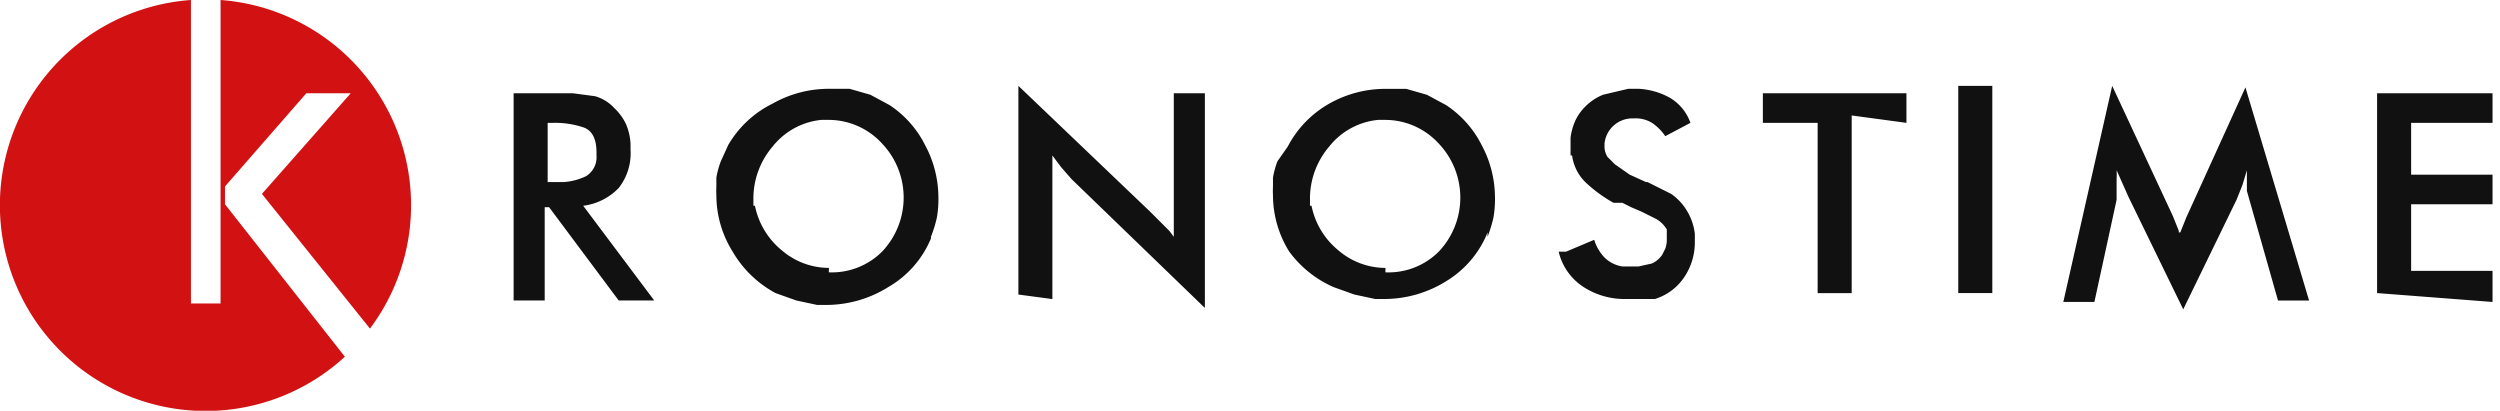
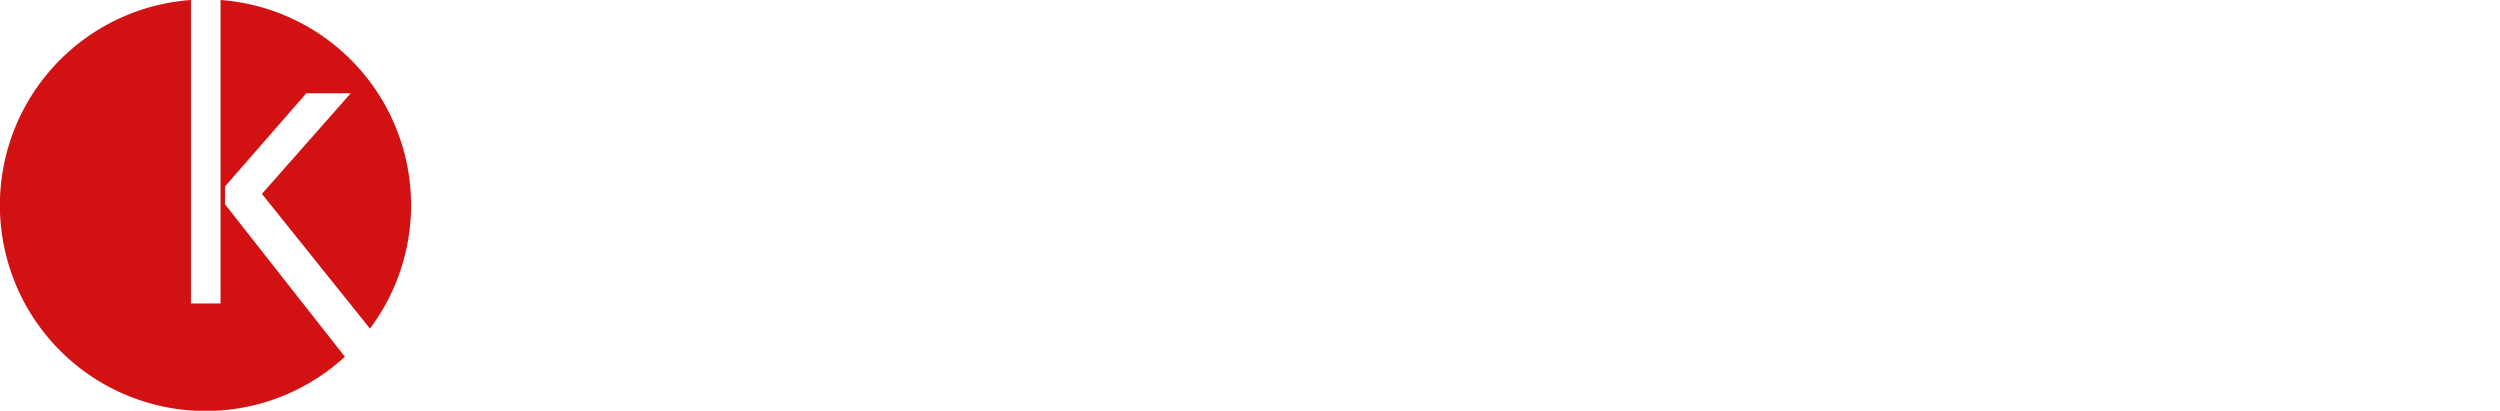
<svg xmlns="http://www.w3.org/2000/svg" width="163.22" height="26.817" viewBox="0 0 163.22 26.817">
  <defs>
    <style>.a{fill:none;}.b{clip-path:url(#a);}.c{fill:#d21113;}.c,.d{fill-rule:evenodd;}.d{fill:#111;}</style>
    <clipPath id="a">
      <rect class="a" width="163.22" height="26.817" />
    </clipPath>
  </defs>
  <g transform="translate(81.61 13.408)">
    <g class="b" transform="translate(-81.61 -13.408)">
      <path class="c" d="M12.466,0a13.433,13.433,0,1,0,10.05,23.289l-7.828-9.954v-1.16L20,6.088h2.9l-5.8,6.571,7.054,8.794A13.433,13.433,0,0,0,14.4,0V19.811H12.466Z" transform="translate(0)" />
-       <path class="d" d="M36.729,13.724v6.088H34.7V6.283h3.865l1.45.193a2.706,2.706,0,0,1,1.256.773,3.479,3.479,0,0,1,.773,1.063,3.865,3.865,0,0,1,.29,1.256v.387a3.672,3.672,0,0,1-.773,2.513,3.865,3.865,0,0,1-2.319,1.16l4.639,6.185H41.561l-4.542-6.088Zm.193-5.508v3.865h1.063a3.962,3.962,0,0,0,1.45-.387,1.45,1.45,0,0,0,.676-1.353v-.193q0-1.353-.87-1.643a5.9,5.9,0,0,0-1.933-.29Zm25.029,7.538a6.571,6.571,0,0,1-2.8,3.189,7.634,7.634,0,0,1-3.962,1.16h-.676l-1.353-.29L51.8,19.329A7.151,7.151,0,0,1,49,16.623a6.958,6.958,0,0,1-1.063-3.672q-.014-.29,0-.58v-.58a5.8,5.8,0,0,1,.29-1.063l.483-1.063a6.861,6.861,0,0,1,2.9-2.706,7.441,7.441,0,0,1,3.672-.966h1.353l1.353.387,1.256.676a6.765,6.765,0,0,1,2.319,2.609,7.248,7.248,0,0,1,.87,3.382,6.765,6.765,0,0,1-.1,1.353,8.214,8.214,0,0,1-.387,1.256m-6.668,2.319a4.639,4.639,0,0,0,3.479-1.353,5.122,5.122,0,0,0,0-7.054,4.735,4.735,0,0,0-3.479-1.546H54.8a4.639,4.639,0,0,0-3.189,1.739,5.218,5.218,0,0,0-1.256,3.382v.483h.1a5.025,5.025,0,0,0,1.739,2.9,4.735,4.735,0,0,0,3.092,1.16m12.37,1.739V5.8l8.6,8.214.193.193.193.193.29.29.29.29.29.29.29.387V6.283h2.029V20.3l-8.7-8.407-.676-.773-.58-.773v9.374Zm30.634-4.059a6.571,6.571,0,0,1-2.706,3.189,7.634,7.634,0,0,1-3.962,1.16h-.676l-1.353-.29-1.353-.483a7.151,7.151,0,0,1-2.9-2.319,6.958,6.958,0,0,1-1.063-3.672q-.014-.29,0-.58v-.58a5.894,5.894,0,0,1,.29-1.063l.676-.966a6.861,6.861,0,0,1,2.706-2.8,7.441,7.441,0,0,1,3.672-.966h1.353l1.353.387,1.256.676A6.765,6.765,0,0,1,97.9,9.665a7.248,7.248,0,0,1,.87,3.382,6.764,6.764,0,0,1-.1,1.353,8.118,8.118,0,0,1-.387,1.256m-6.668,2.319A4.639,4.639,0,0,0,95.1,16.623a5.122,5.122,0,0,0,0-7.054,4.735,4.735,0,0,0-3.479-1.546h-.483a4.639,4.639,0,0,0-3.189,1.739,5.218,5.218,0,0,0-1.256,3.382v.483h.1a5.025,5.025,0,0,0,1.739,2.9,4.735,4.735,0,0,0,3.092,1.16m11.79-1.063,1.836-.773a2.9,2.9,0,0,0,.676,1.16,2.126,2.126,0,0,0,1.16.58h1.063l.87-.193a1.643,1.643,0,0,0,.676-.58l.193-.387a1.74,1.74,0,0,0,.1-.483h0v-.773a1.933,1.933,0,0,0-.676-.676l-.966-.483-.676-.29-.58-.29h-.58a9.277,9.277,0,0,1-1.739-1.256,3,3,0,0,1-.966-1.836h-.1V9.182a4.059,4.059,0,0,1,.29-1.063,3.189,3.189,0,0,1,.58-.87,3.479,3.479,0,0,1,1.256-.87l1.643-.387h.676a4.735,4.735,0,0,1,2.029.58,3.092,3.092,0,0,1,1.353,1.643l-1.643.87a3.189,3.189,0,0,0-.87-.87,2.029,2.029,0,0,0-1.16-.29h-.1a1.827,1.827,0,0,0-1.836,1.643h0v.29a1.353,1.353,0,0,0,.193.58l.483.483.966.676,1.063.483h.1l.773.387.773.387a3.576,3.576,0,0,1,1.063,1.16,3.672,3.672,0,0,1,.483,1.45v.58a4.059,4.059,0,0,1-.676,2.223,3.576,3.576,0,0,1-1.933,1.45h-1.933a4.928,4.928,0,0,1-2.706-.773,3.769,3.769,0,0,1-1.643-2.319M122.06,7.733v11.6h-2.223V8.216h-3.576V6.283h9.374V8.216ZM129.018,5.8h2.223V19.329h-2.223Zm18.844,6.861V11.308l-.29.966-.387.966-3.479,7.151-3.576-7.344-.387-.87-.387-.87a5.126,5.126,0,0,1,0,.58v1.353l-1.45,6.668h-2.029L139.068,5.8l3.962,8.5.193.483.193.483v.1h.1l.193-.483.193-.483,3.865-8.5,4.155,13.916h-2.029Zm8.5,6.668V6.283H163.9V8.216h-5.315V11.6H163.9v1.933h-5.315V17.88H163.9v2.029Z" transform="translate(-1.167 -0.195)" />
    </g>
  </g>
</svg>